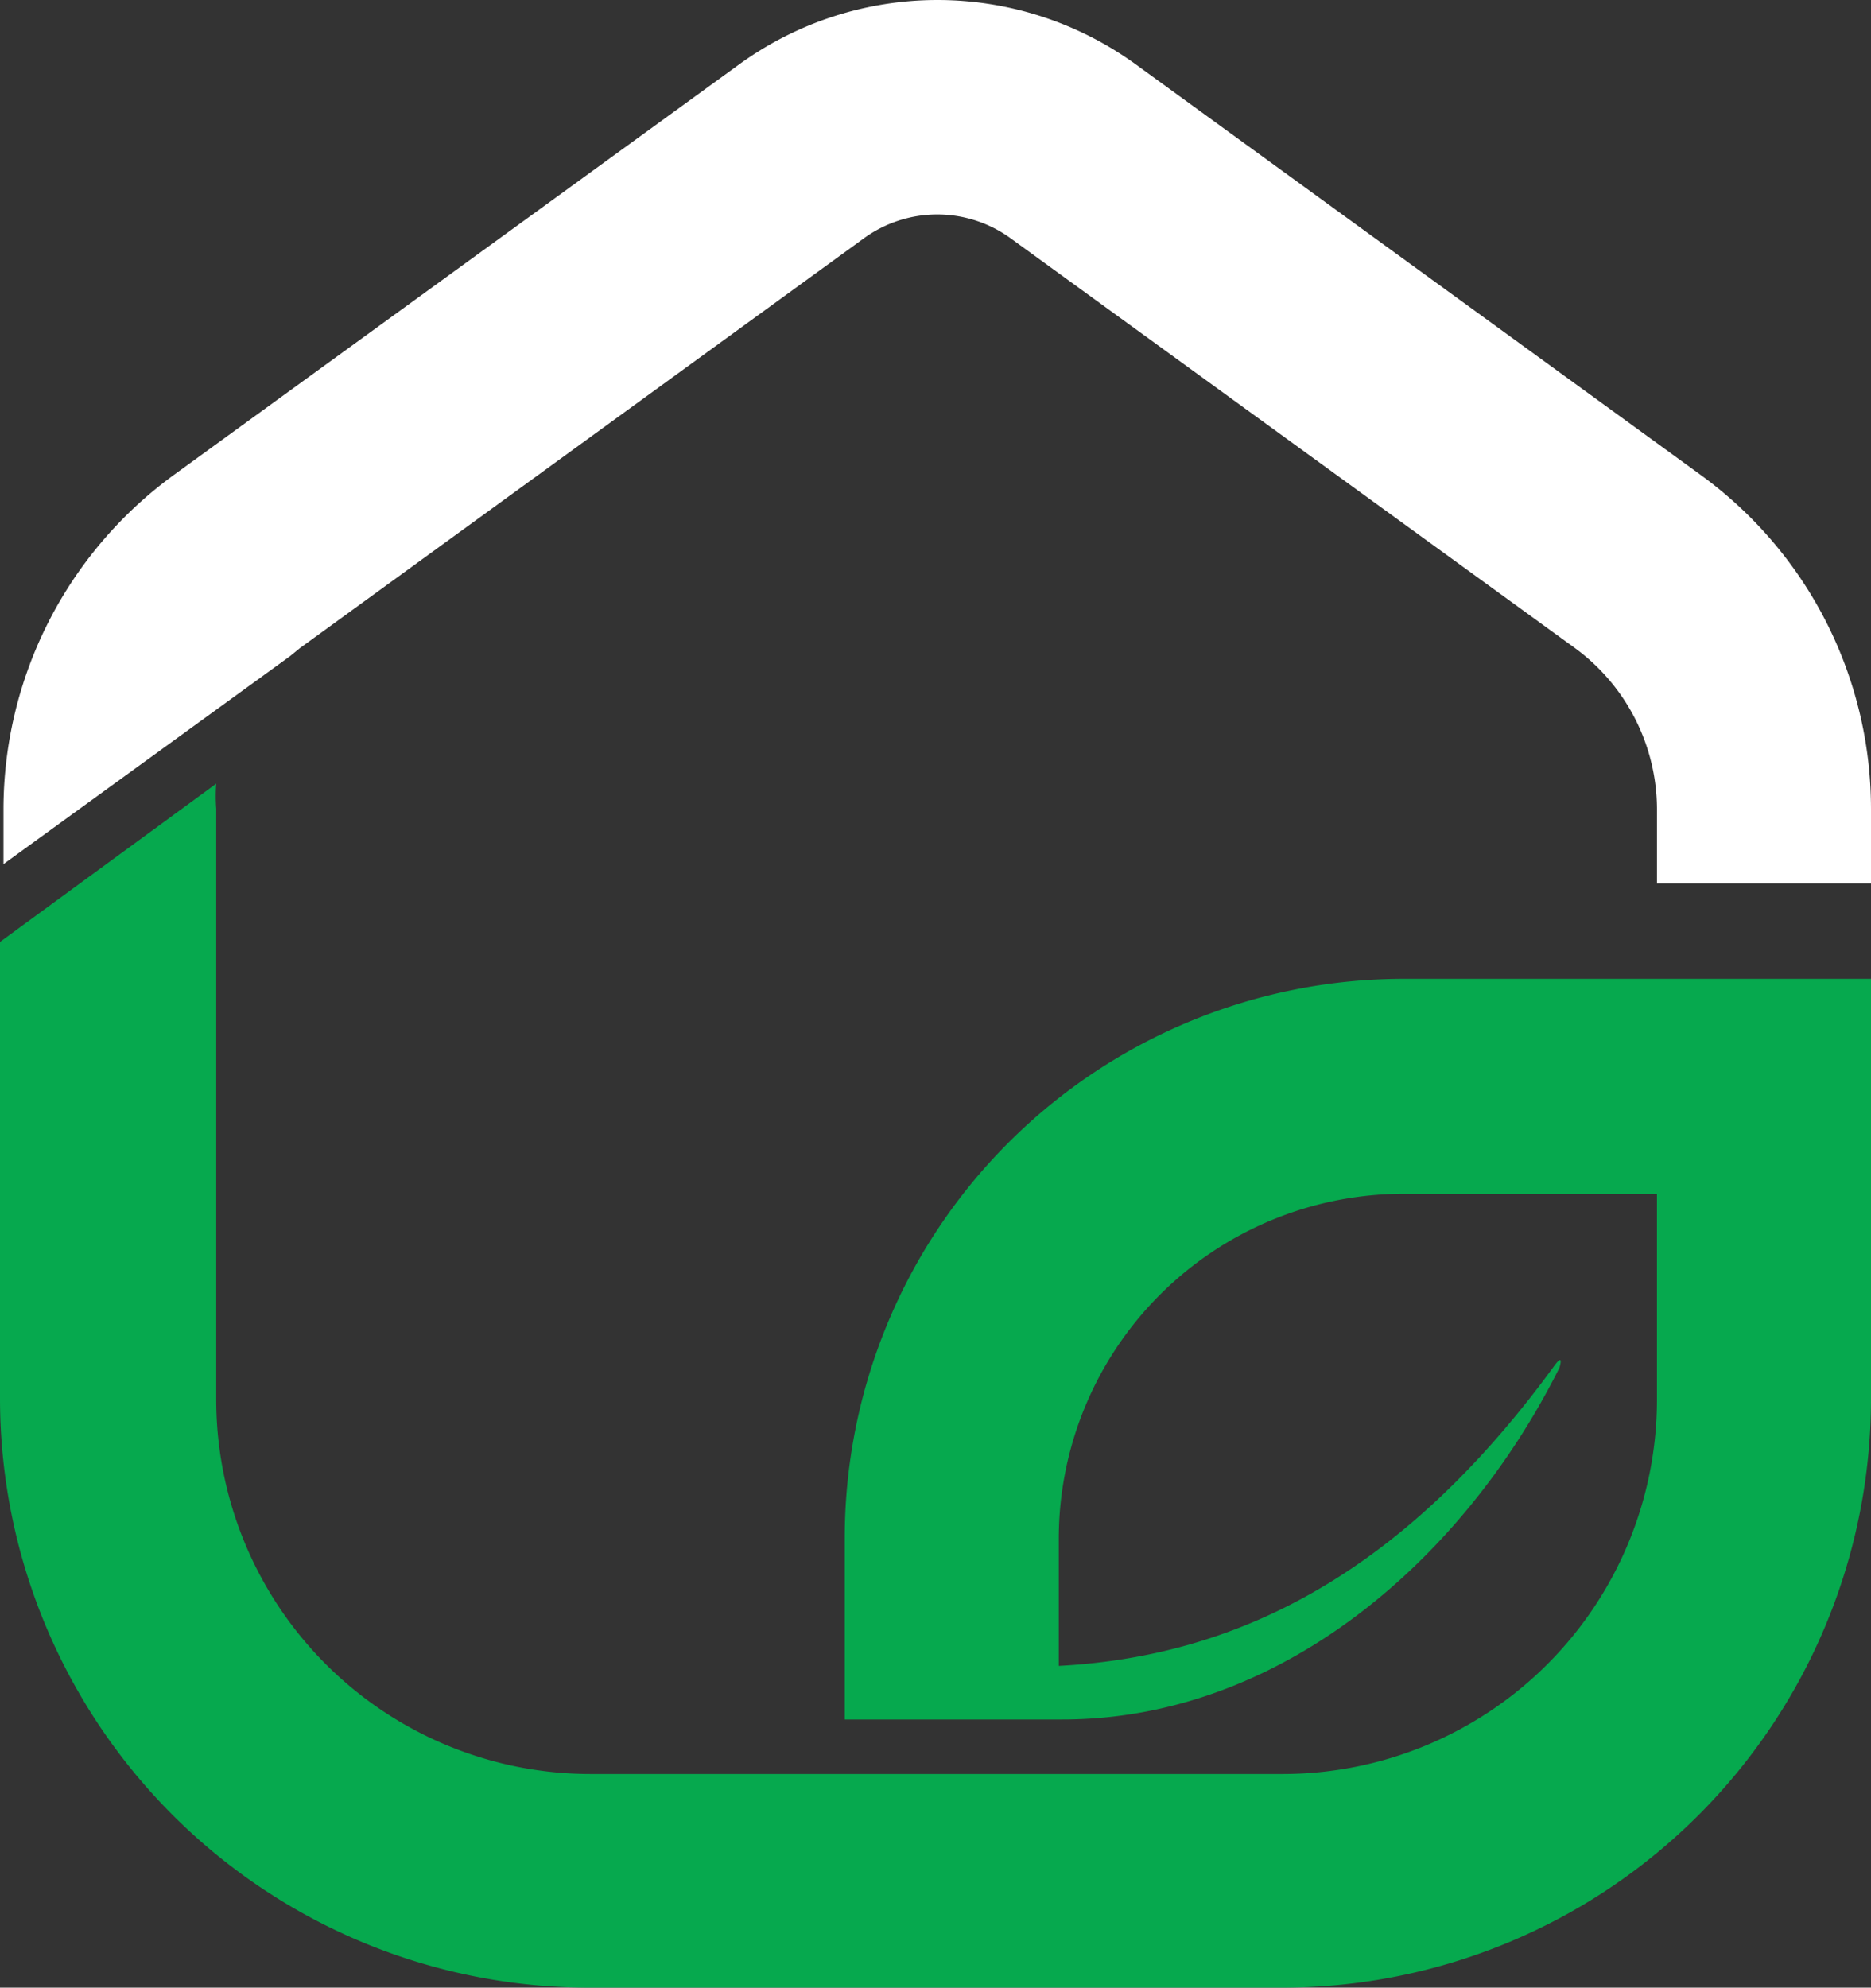
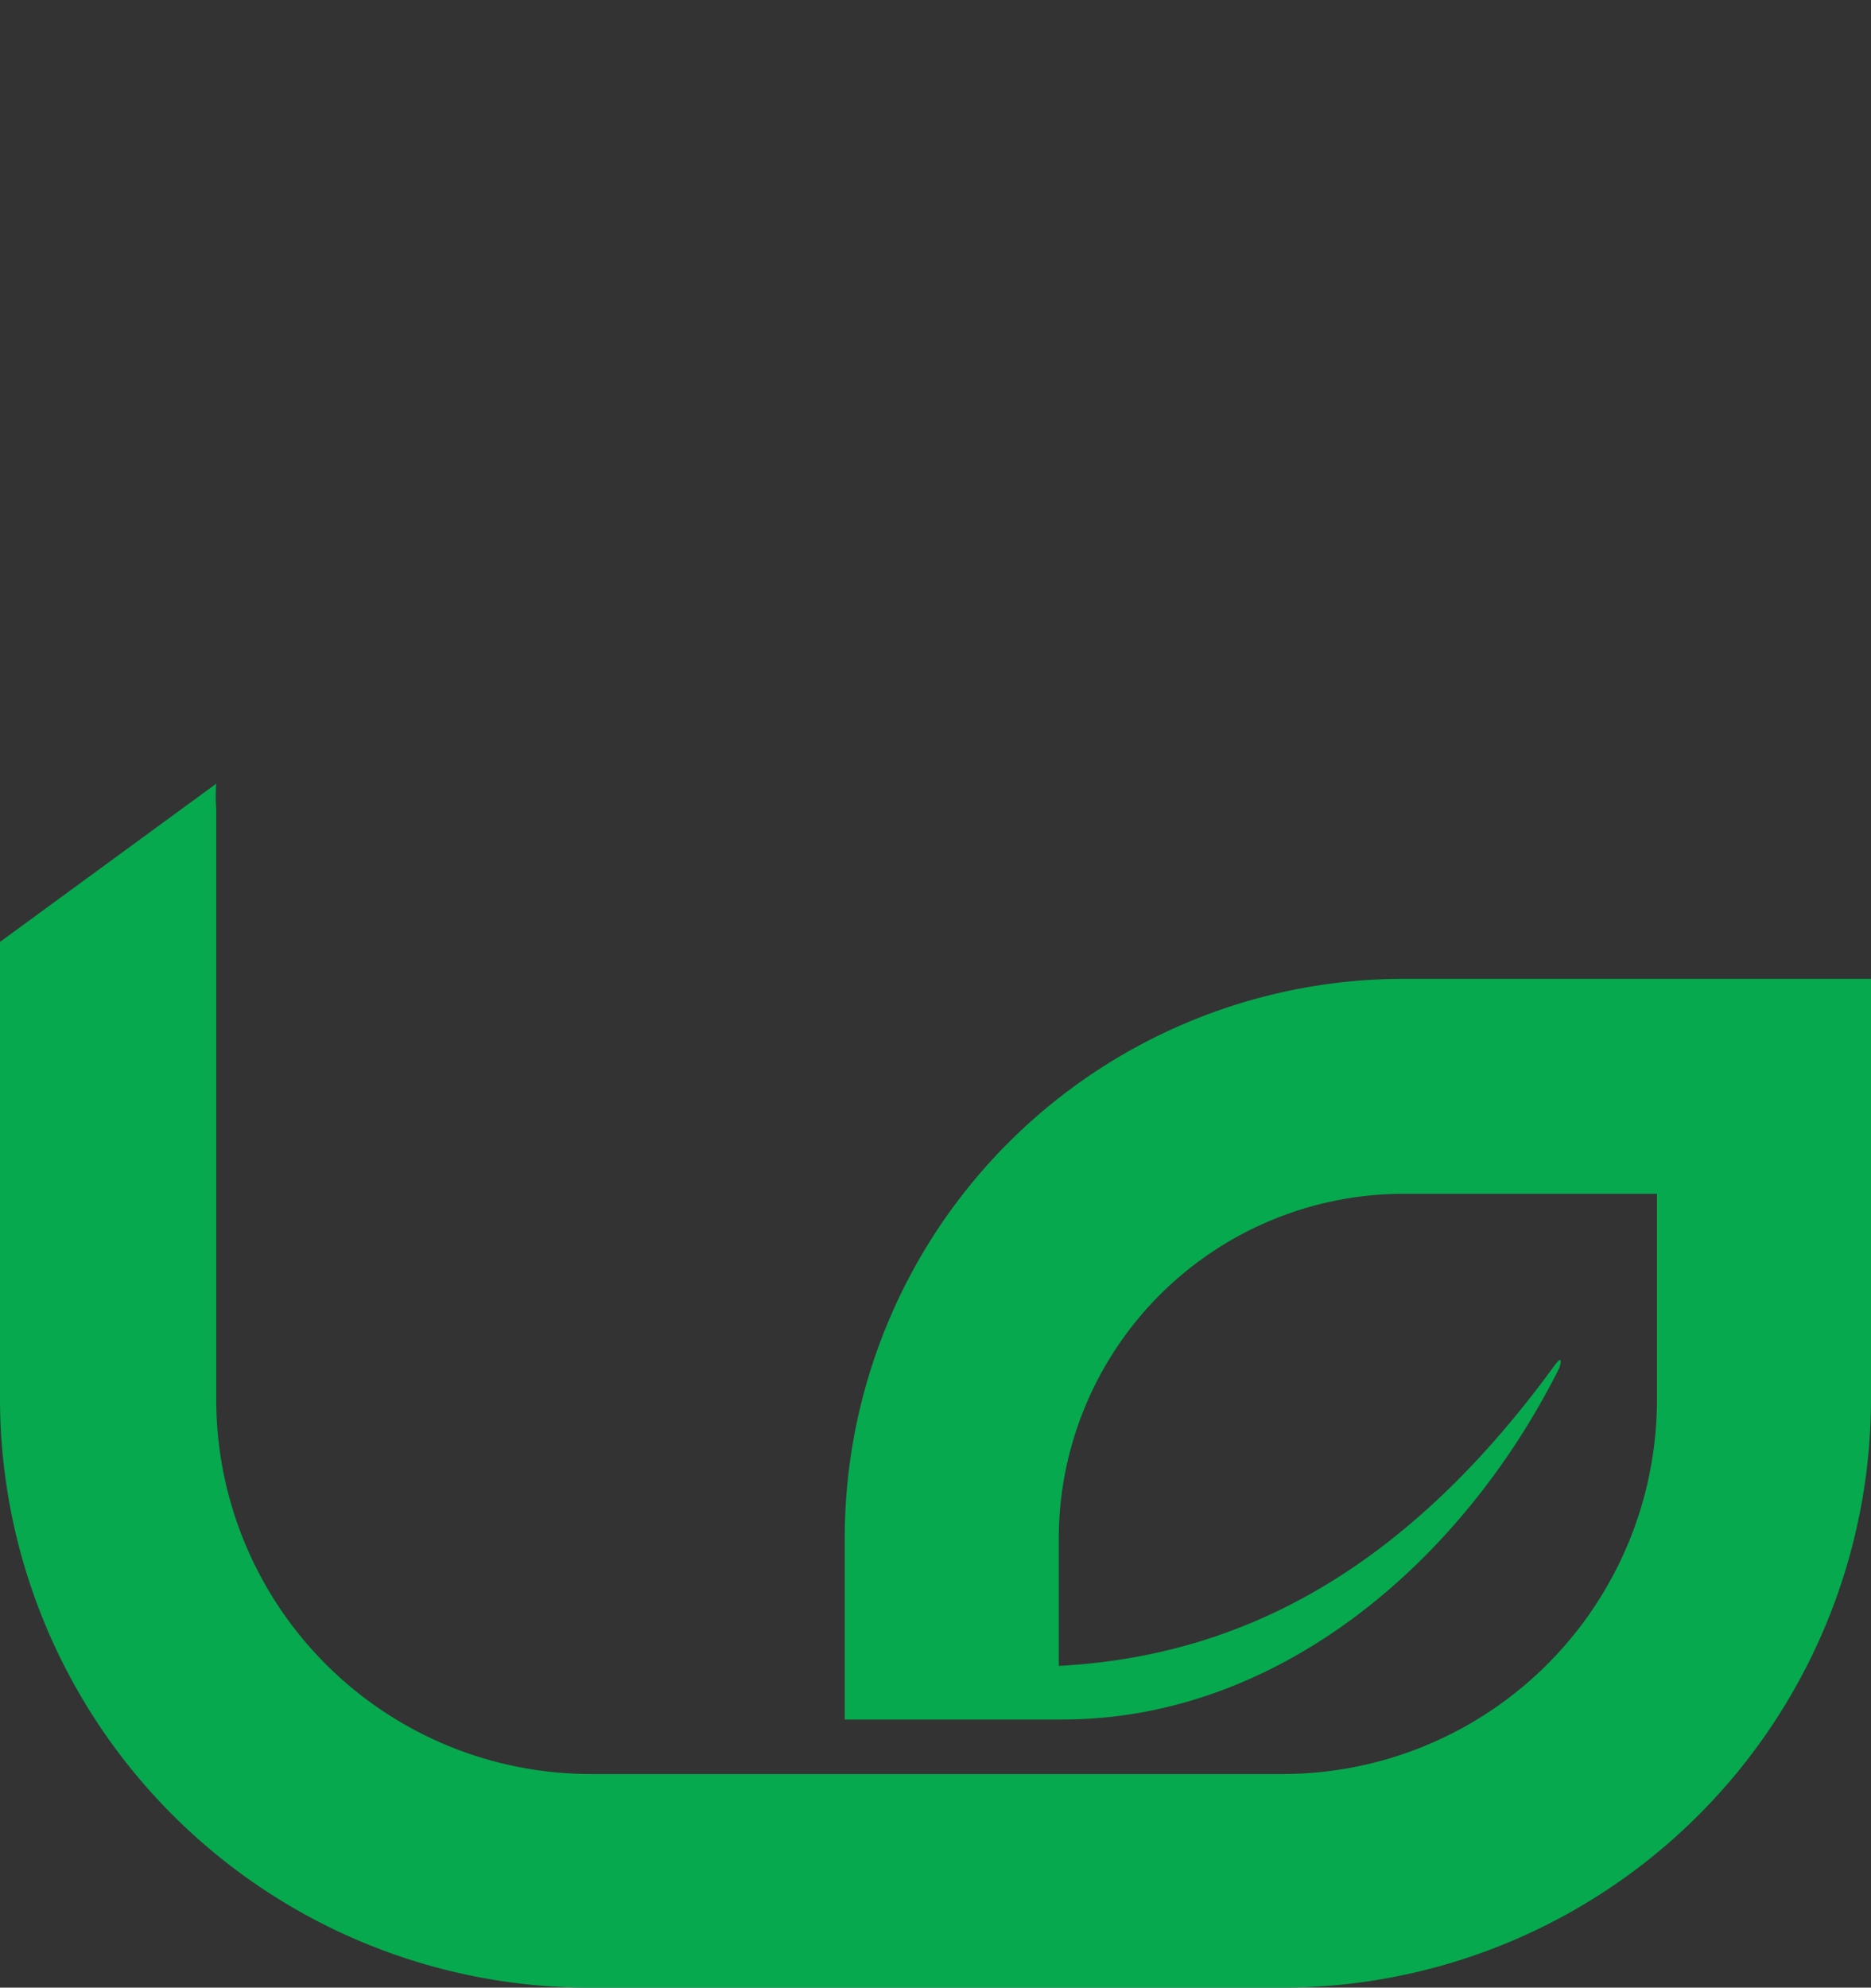
<svg xmlns="http://www.w3.org/2000/svg" width="193.254" height="205.276" viewBox="0 0 193.254 205.276">
  <rect x="0" y="0" width="193.254" height="205.276" fill="#333333" stroke="none" />
  <g id="Group_258" data-name="Group 258" transform="translate(-64 -3246.5)">
-     <path id="Path_22" data-name="Path 22" d="M186.826,57.1,128.537,14.744a34.865,34.865,0,0,0-41.129,0L29.073,57.1A42.764,42.764,0,0,0,11.5,91.555v5.72L41.1,75.8l1-.817L100.391,32.63a12.893,12.893,0,0,1,15.117,0l58.335,42.355a20.7,20.7,0,0,1,8.444,16.57v7.717h22.108V91.555A42.628,42.628,0,0,0,186.826,57.1" transform="translate(52.859 3238.467)" fill="#fff" />
    <path id="Path_23" data-name="Path 23" d="M98.636,112.7v18.794h22.471c22.471,0,41.4-16.434,51.344-36.317,0,0,.59-1.816-.681,0-15.843,21.654-33,29.826-51.026,30.779V112.789A35.636,35.636,0,0,1,156.335,77.2h26.194V98.49A38.678,38.678,0,0,1,143.9,137.122H72.352A38.678,38.678,0,0,1,33.719,98.49V37.431a16.524,16.524,0,0,1,0-2.588L11.384,51.186V98.4a60.877,60.877,0,0,0,60.968,60.786H143.9A60.832,60.832,0,0,0,204.637,98.4V55h-48.3a57.745,57.745,0,0,0-57.7,57.7" transform="translate(52.616 3292.591)" fill="#06a94e" />
  </g>
</svg>